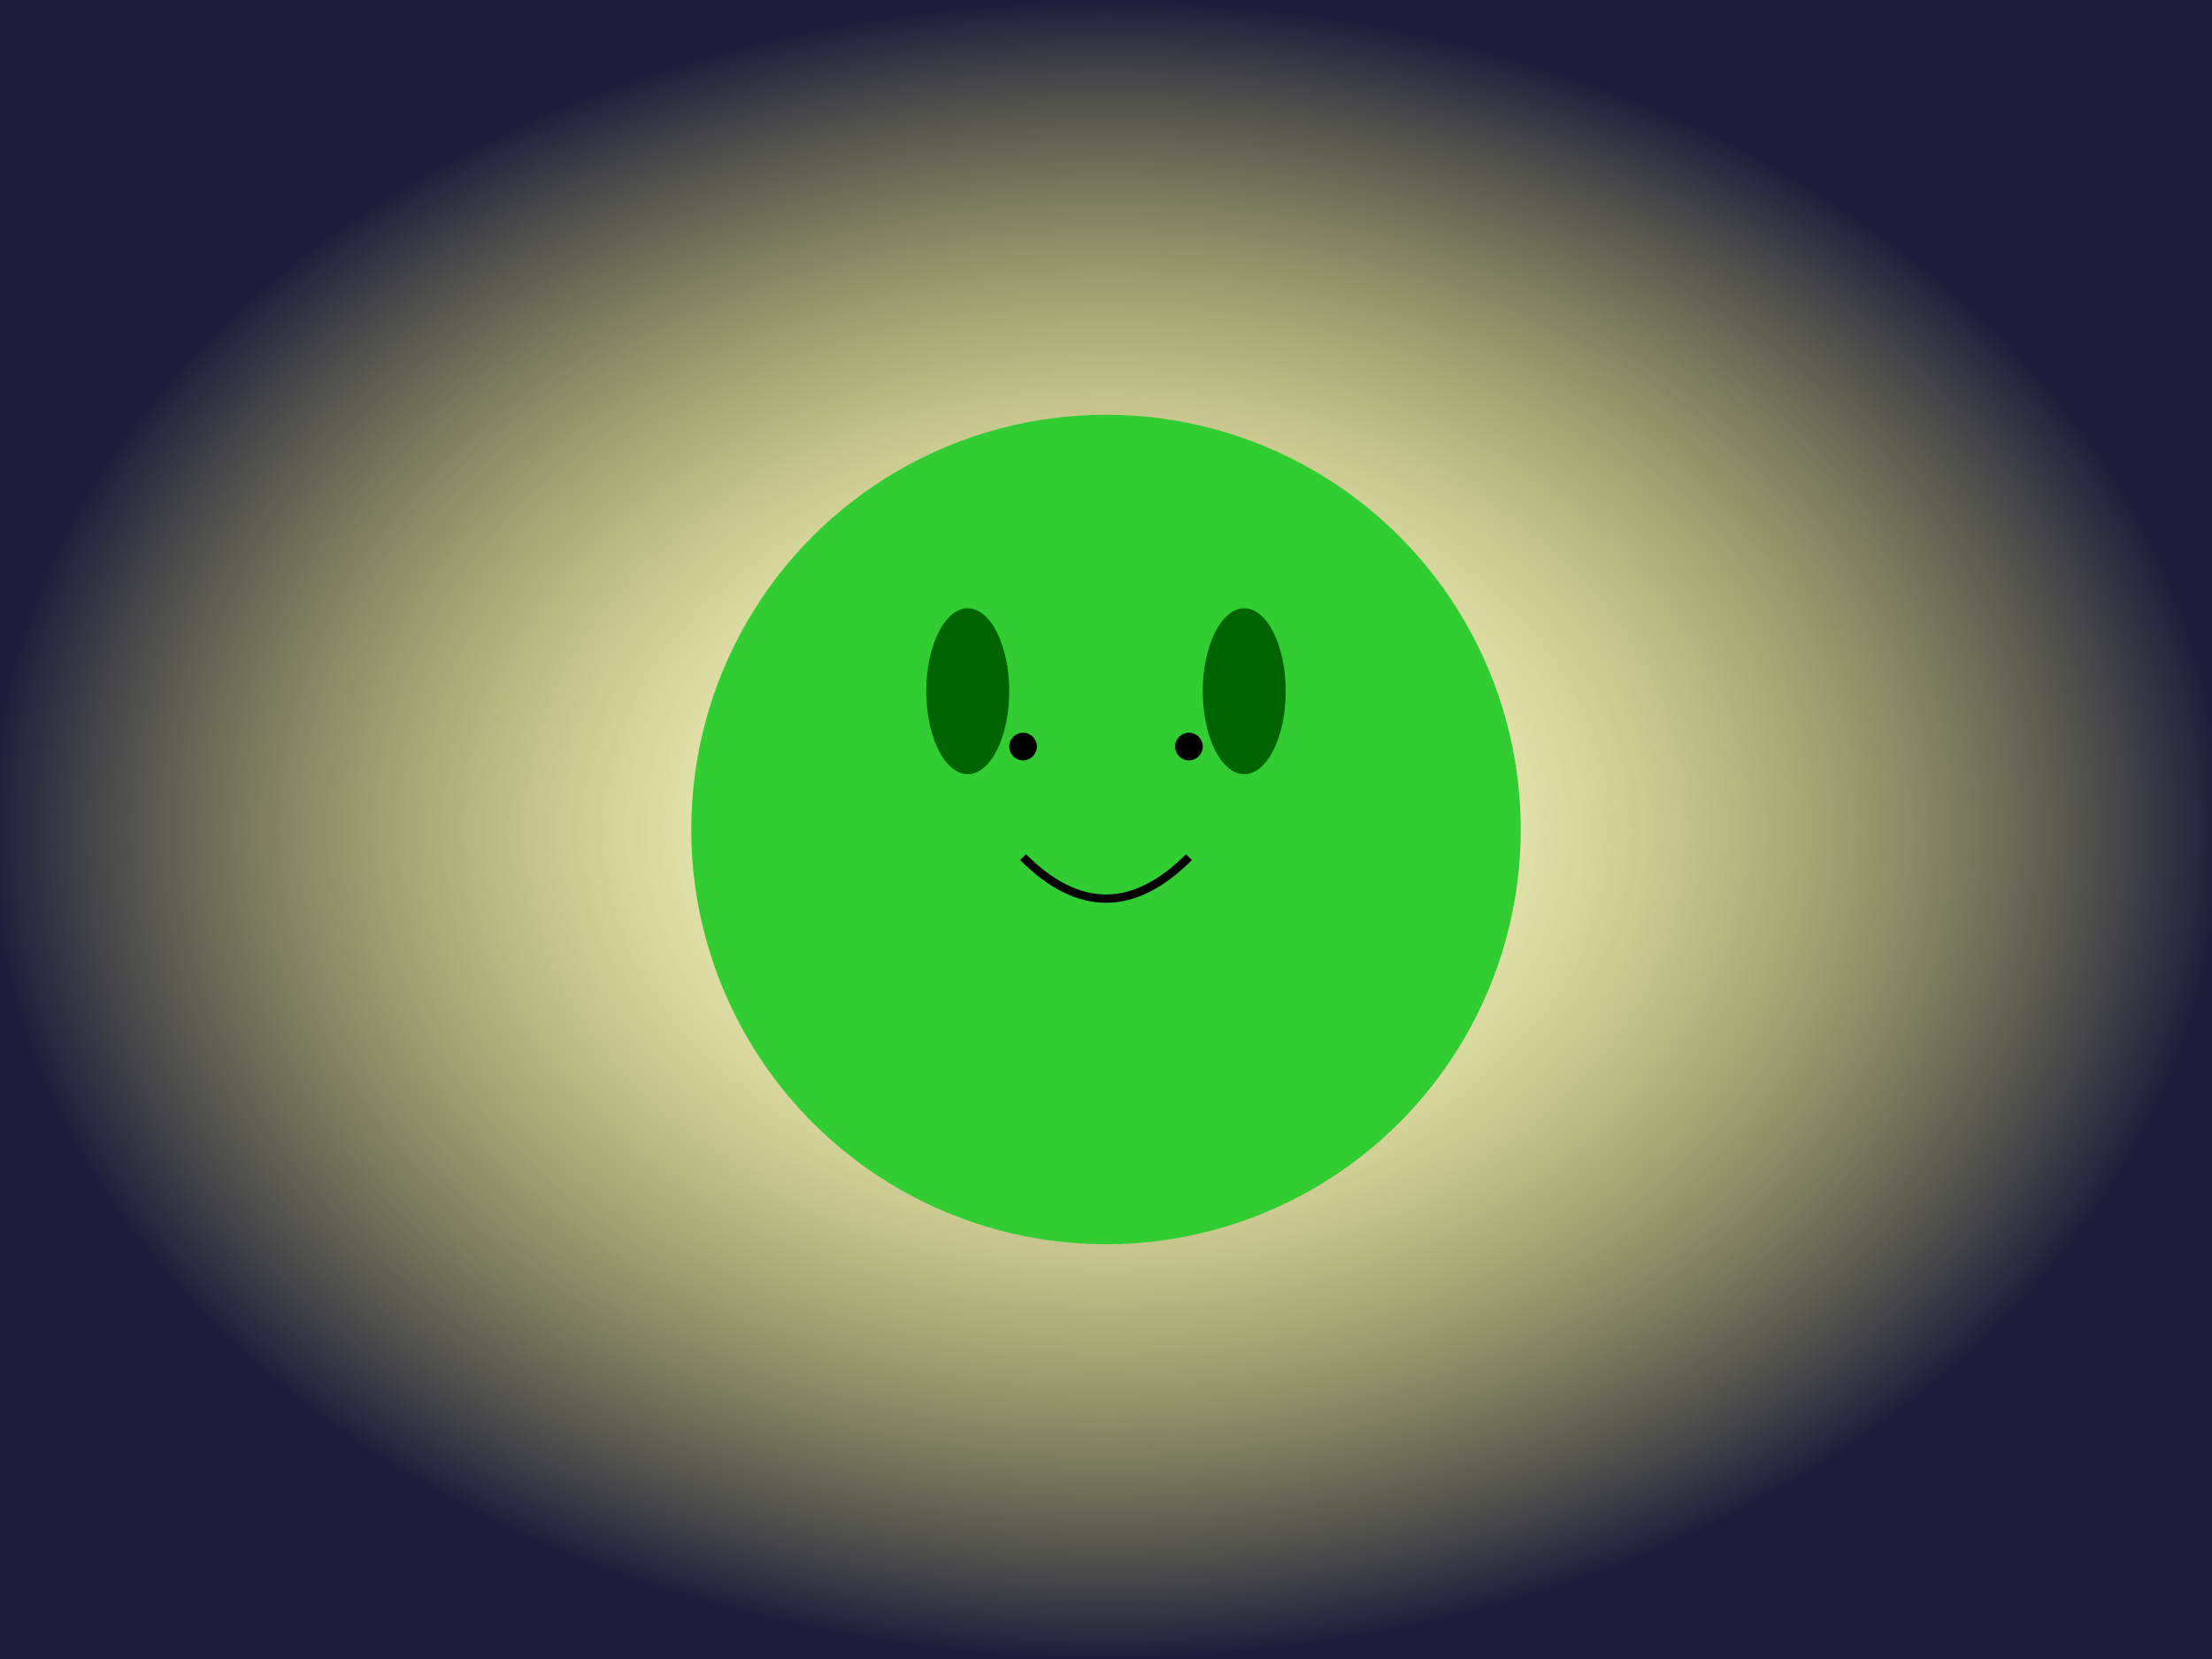
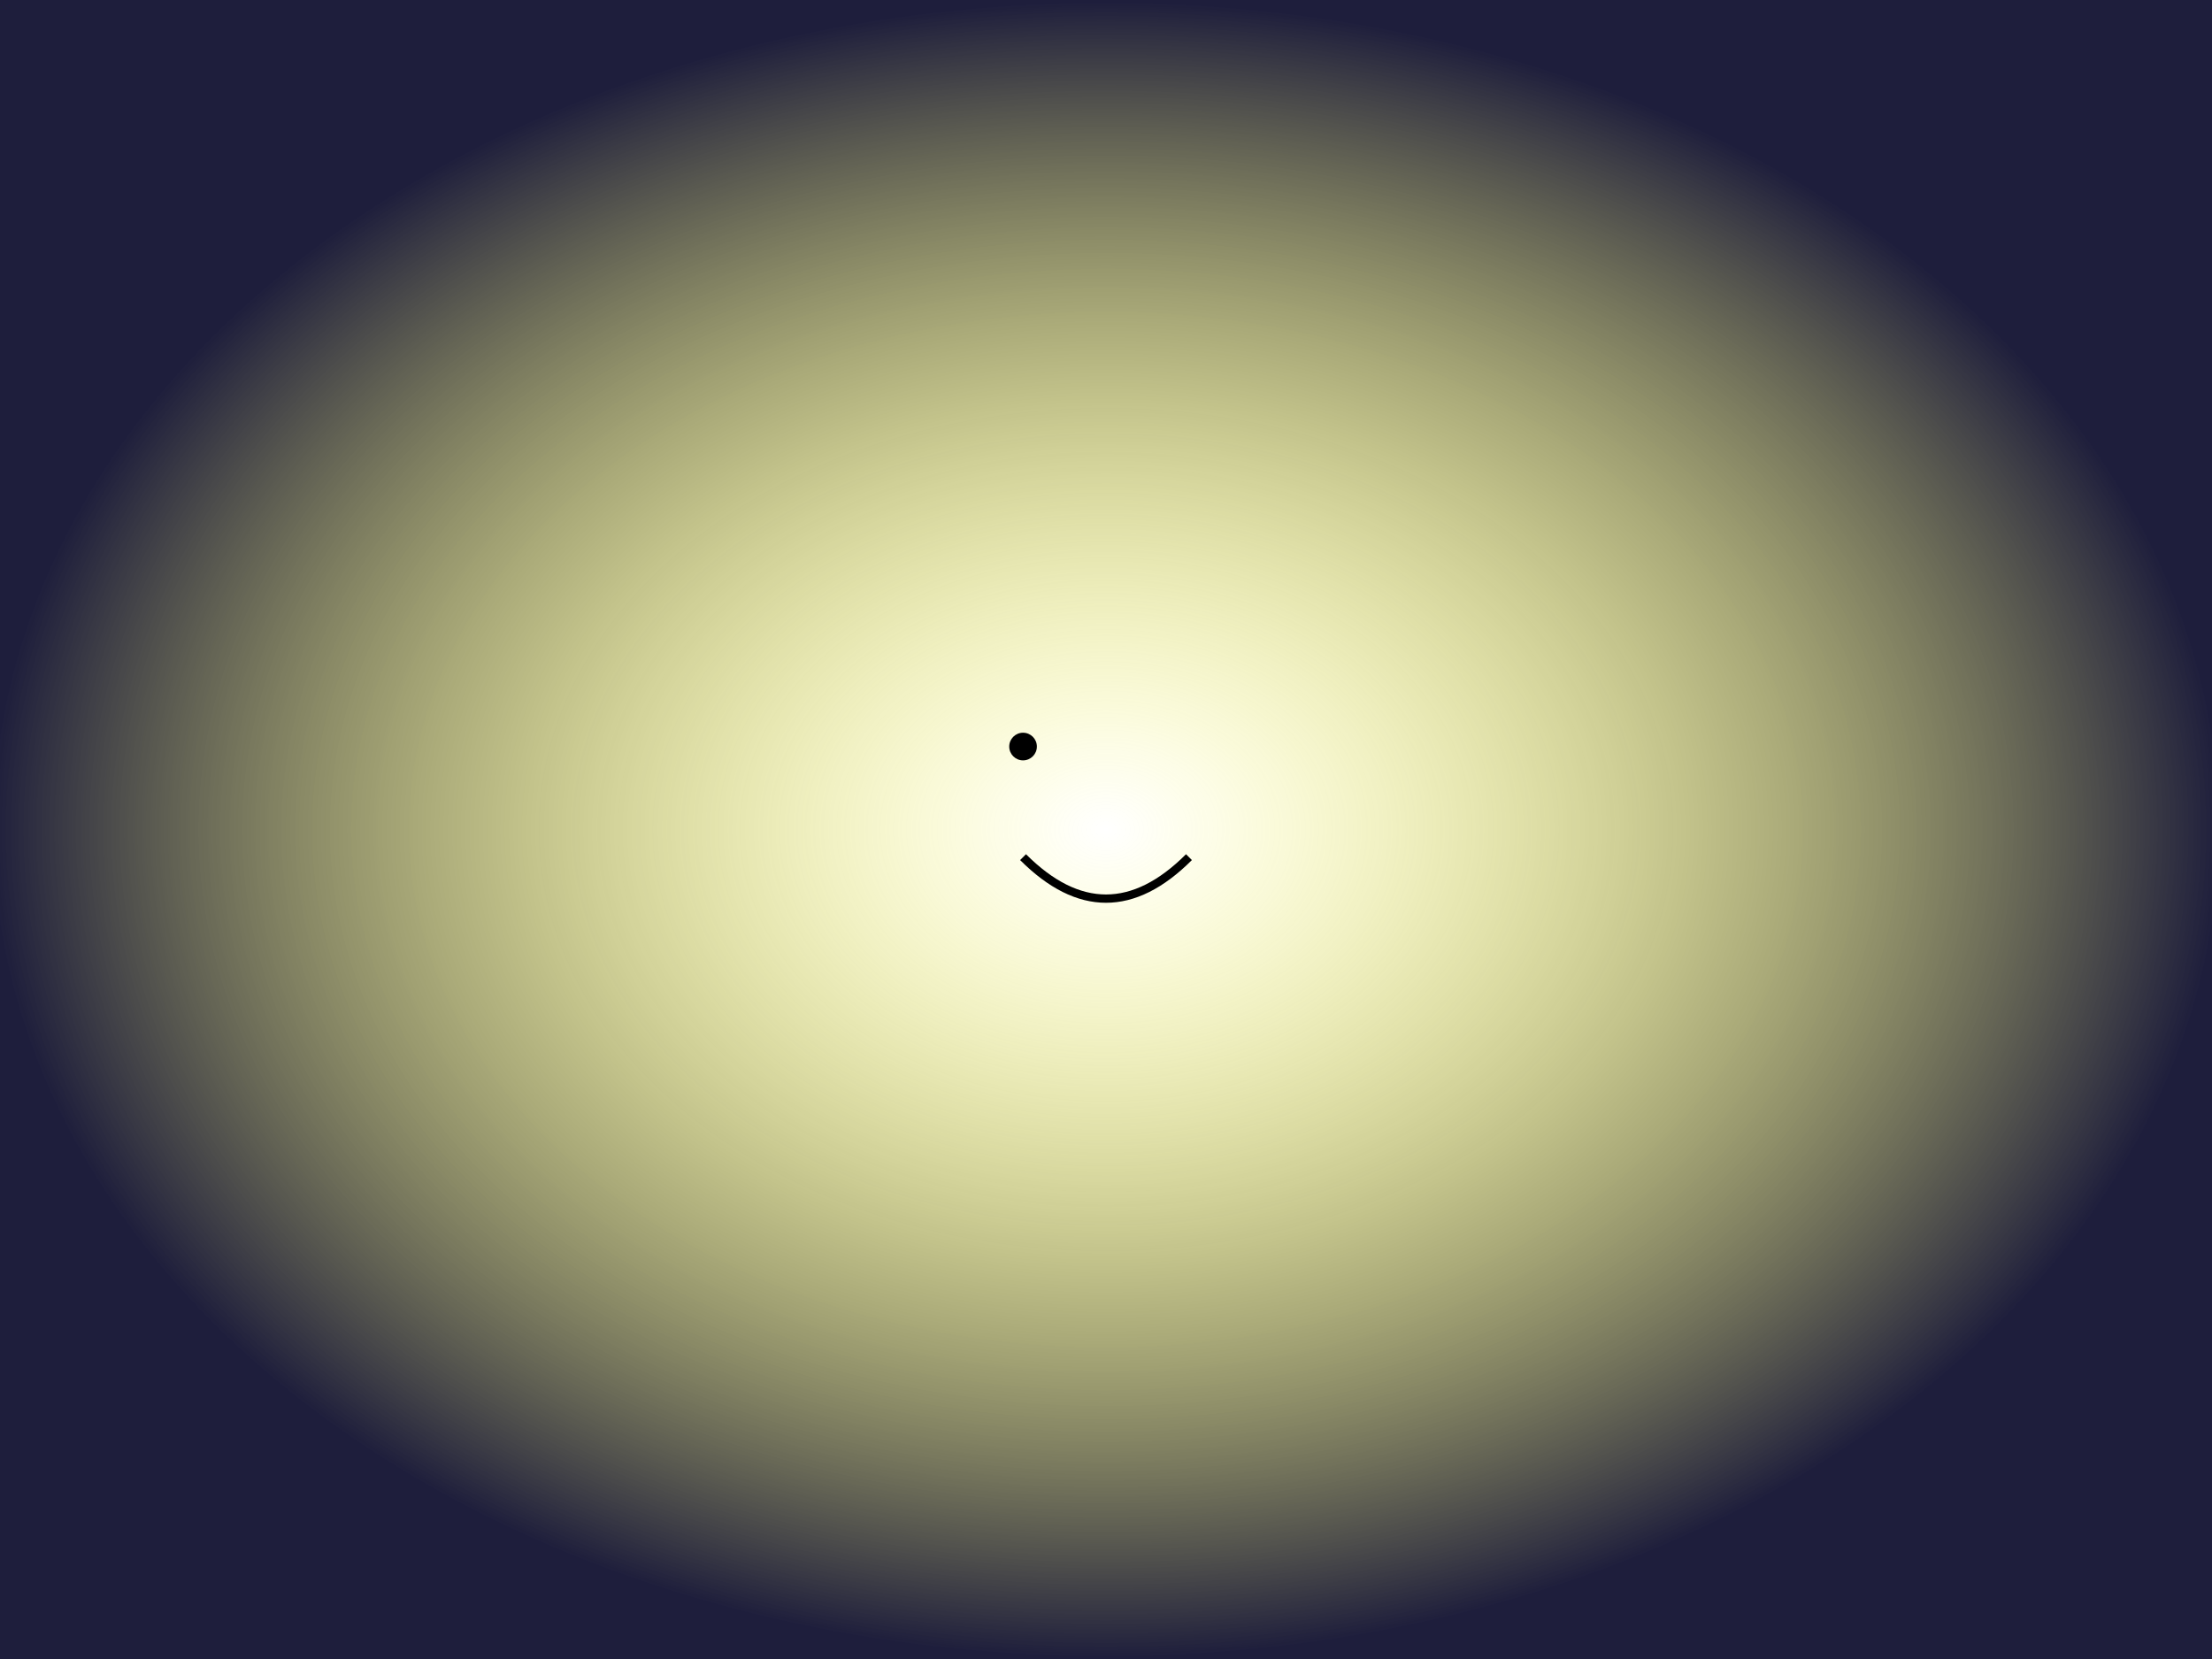
<svg xmlns="http://www.w3.org/2000/svg" width="800" height="600" version="1.1">
  <defs>
    <radialGradient id="grad1" cx="50%" cy="50%" r="50%" fx="50%" fy="50%">
      <stop offset="0%" style="stop-color:rgb(255,255,0);stop-opacity:0" />
      <stop offset="100%" style="stop-color:rgb(30,30,60);stop-opacity:1" />
    </radialGradient>
  </defs>
  <rect width="100%" height="100%" fill="url(#grad1)" />
  <g transform="translate(400,300)">
-     <circle cx="0" cy="0" r="150" fill="limegreen" />
-     <ellipse cx="-50" cy="-50" rx="15" ry="30" fill="darkgreen" />
-     <ellipse cx="50" cy="-50" rx="15" ry="30" fill="darkgreen" />
    <circle cx="-30" cy="-30" r="5" fill="black" />
-     <circle cx="30" cy="-30" r="5" fill="black" />
    <path d="M -30 10 Q 0 40 30 10" stroke="black" stroke-width="3" fill="none" />
  </g>
</svg>